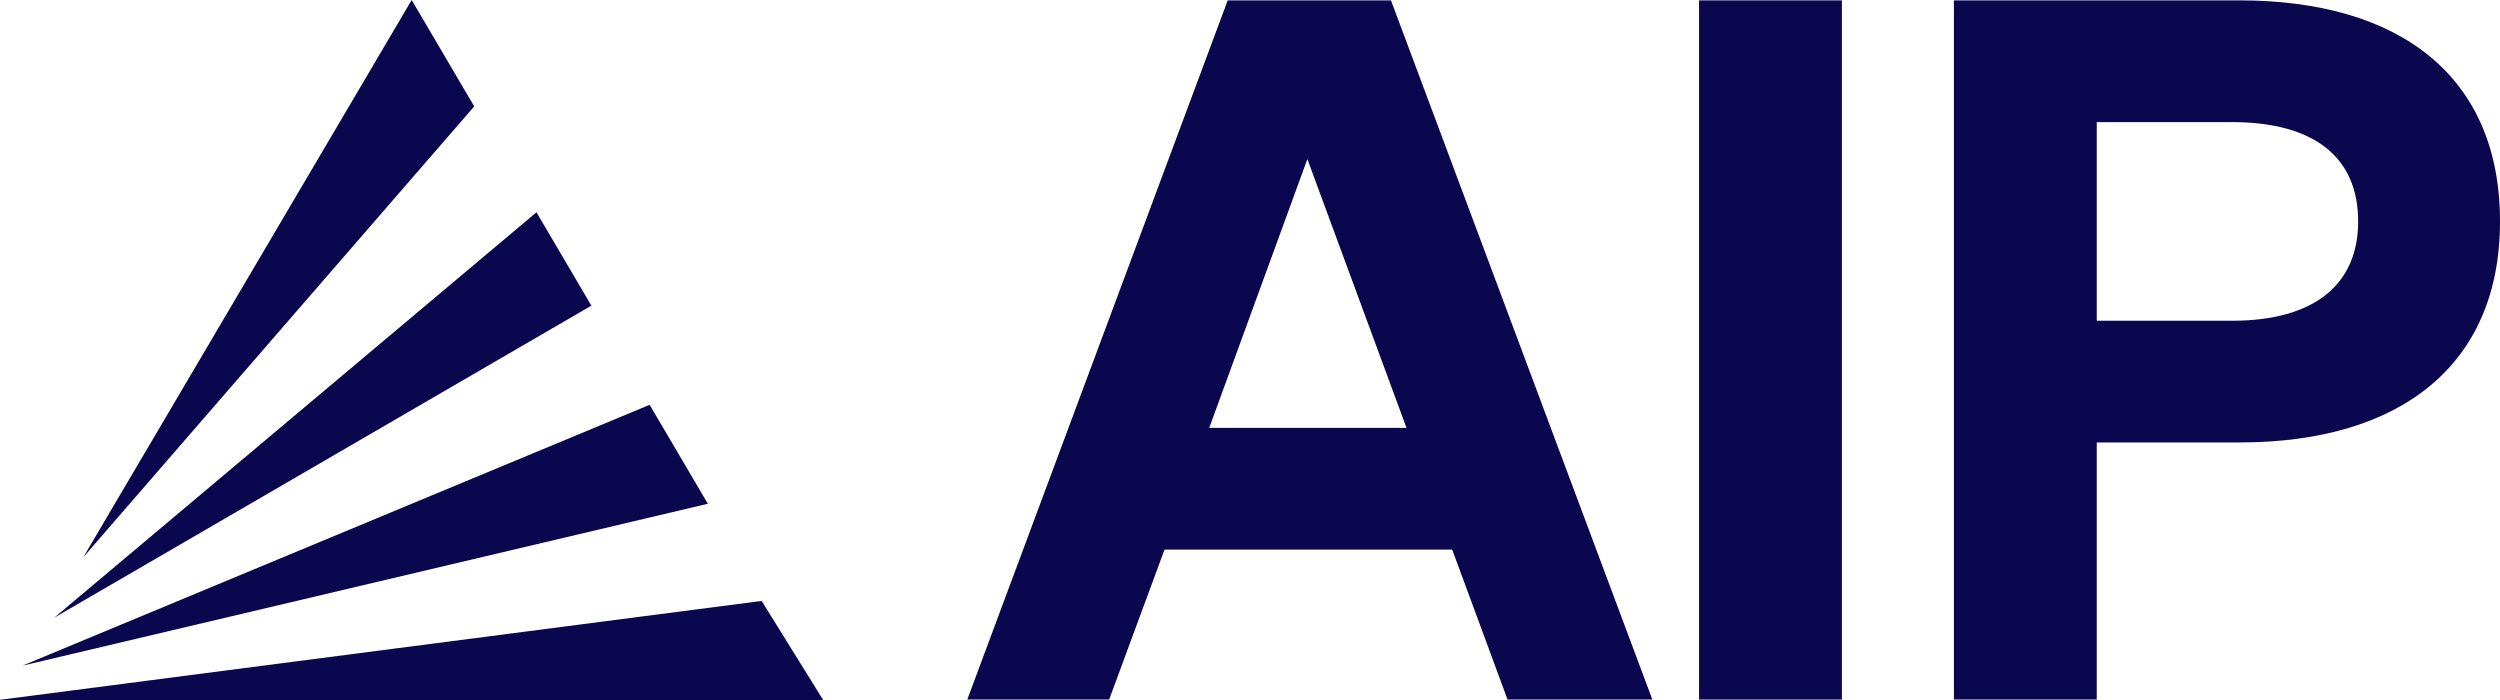
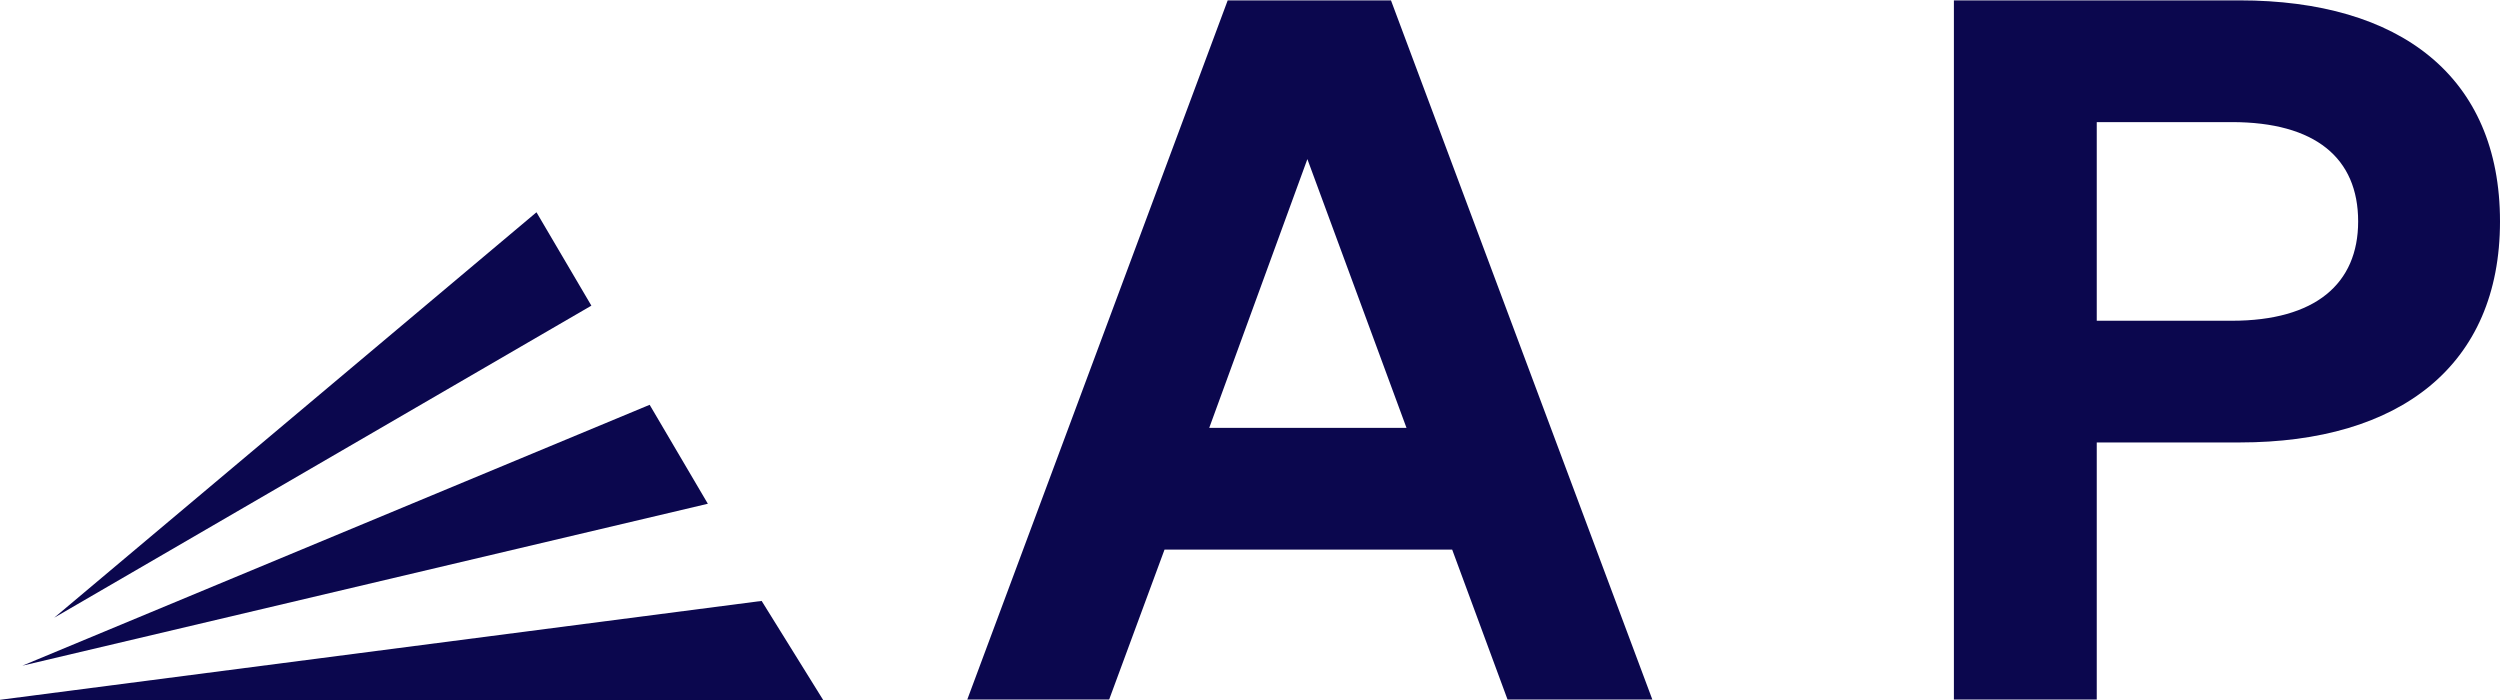
<svg xmlns="http://www.w3.org/2000/svg" width="100" height="28" viewBox="0 0 100 28" fill="none">
  <path d="M49.108 0.015L38.691 27.982H44.366L46.581 21.984H58.087L60.302 27.982H66.094L55.639 0.015H49.108ZM52.295 6.364L56.26 17.115H48.369L52.295 6.364Z" fill="#0B074E" />
-   <path d="M67.962 27.982H73.676V0.015H67.962V27.982Z" fill="#0B074E" />
  <path d="M89.272 12.83H83.87V4.884H89.272C92.615 4.884 94.326 6.325 94.326 8.857C94.326 11.35 92.615 12.83 89.272 12.83ZM89.583 0.015H78.156V27.982H83.87V17.698H89.583C95.996 17.698 100 14.621 100 8.857C100 3.052 95.996 0.015 89.583 0.015Z" fill="#0B074E" />
  <path d="M25.986 16.192L0.895 26.627L28.314 20.15L25.986 16.192Z" fill="#0B074E" />
  <path d="M2.167 24.709L23.655 12.226L21.459 8.491L2.167 24.709Z" fill="#0B074E" />
-   <path d="M16.467 0L3.328 22.295L18.969 4.255L16.467 0Z" fill="#0B074E" />
  <path d="M0 27.992L0.005 28H32.927L30.466 24.037L0 27.992Z" fill="#0B074E" />
</svg>